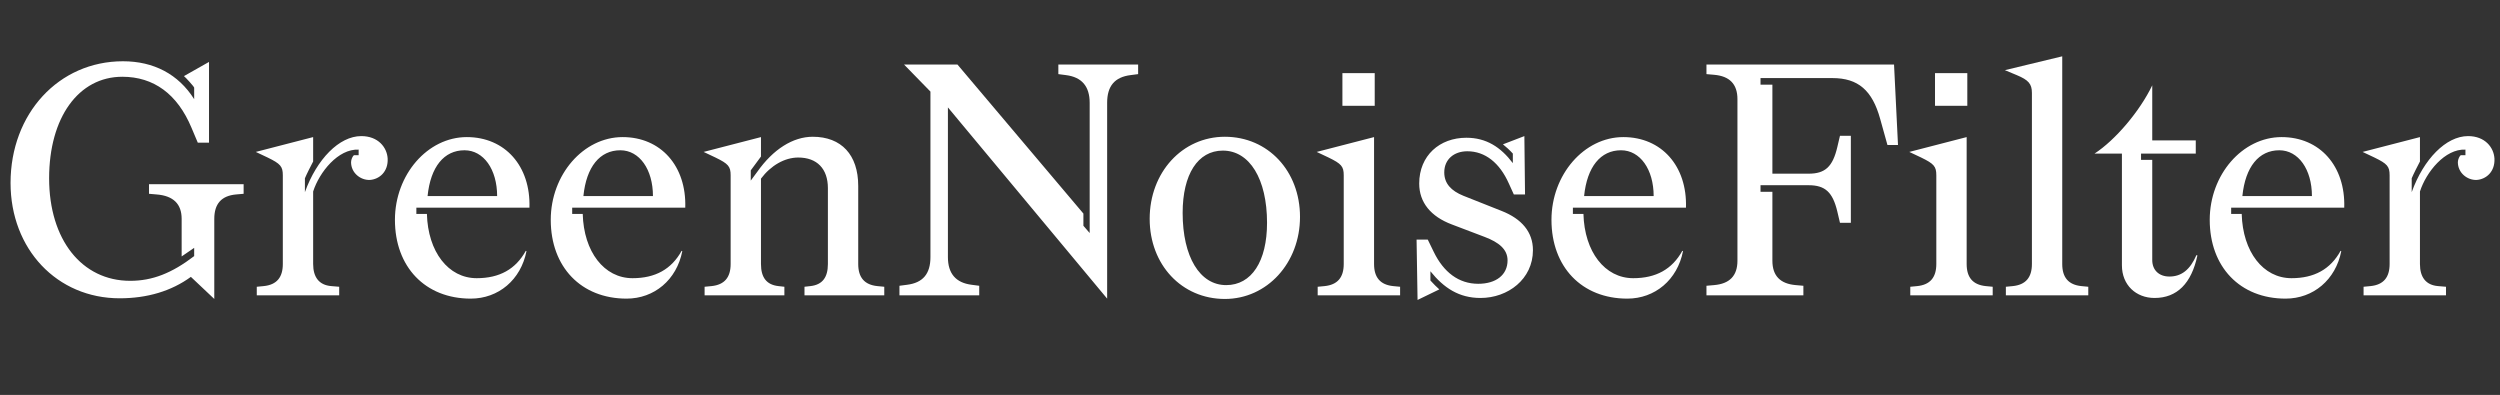
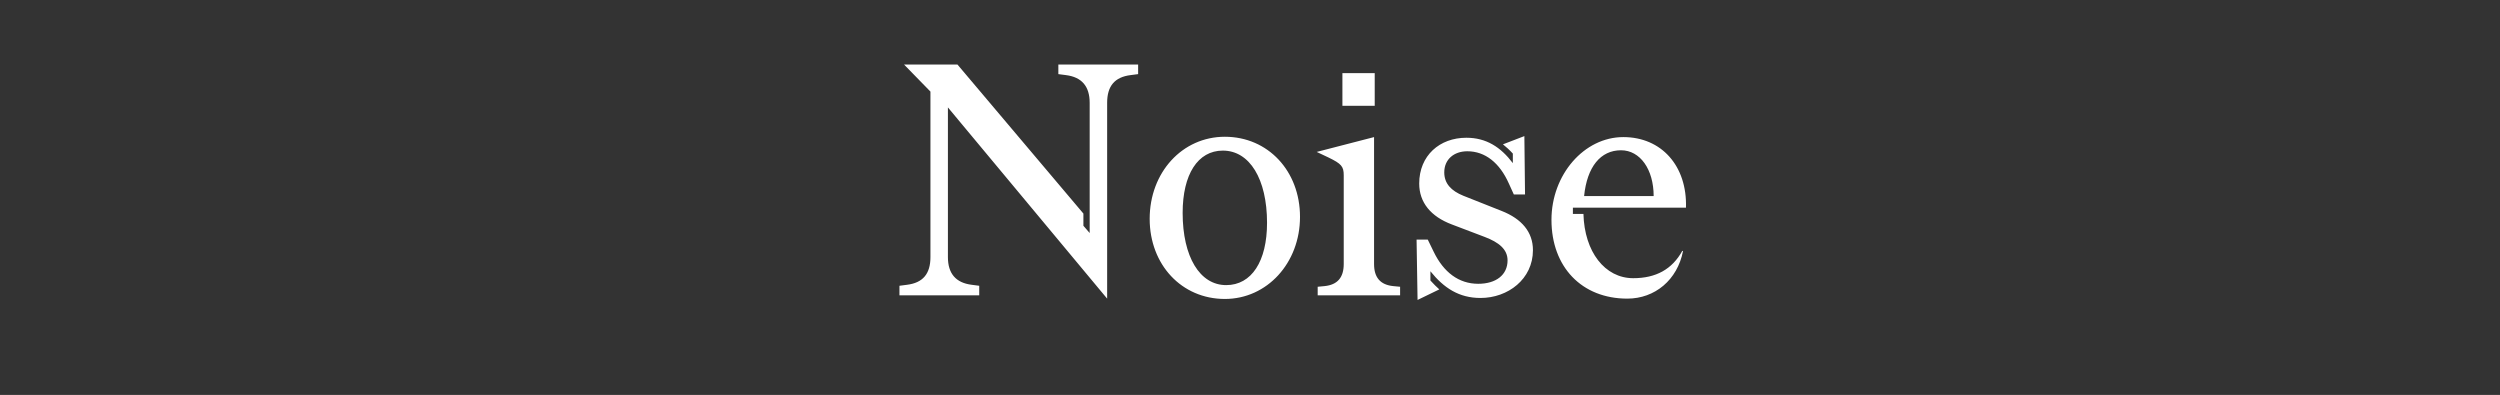
<svg xmlns="http://www.w3.org/2000/svg" width="728" height="115" viewBox="0 0 728 115" fill="none">
  <rect x="0" y="0" width="728" height="115" fill="#333333" stroke="none" />
-   <path d="M34.848 86.864C16.608 86.864 3.072 72.56 3.072 53.264C3.072 33.104 17.088 17.84 35.808 17.84C44.736 17.84 51.936 21.584 56.544 28.88V25.52C56.352 25.04 54.144 22.64 53.568 22.16L60.864 18.032V41.552H57.6L55.776 37.232C51.648 27.344 44.736 22.352 35.616 22.352C22.848 22.352 14.304 34.256 14.304 51.92C14.304 69.776 23.808 81.776 37.92 81.776C44.352 81.776 50.016 79.568 56.544 74.576V72.176L52.896 74.672V63.728C52.896 59.408 50.496 57.008 45.6 56.624L43.392 56.432V53.648H70.944V56.432L68.736 56.624C64.512 57.008 62.4 59.312 62.4 63.728V87.056L55.584 80.624C49.92 84.752 42.912 86.864 34.848 86.864ZM82.357 51.056C82.357 48.464 81.685 47.696 77.941 45.872L74.485 44.24L91.189 39.92V47.024C90.709 47.888 89.173 50.96 88.789 51.92V55.952C92.245 46.352 98.773 39.632 105.205 39.632C110.101 39.632 112.693 42.896 112.885 46.16C113.077 50 110.485 52.208 107.701 52.4C105.013 52.496 102.229 50.384 102.229 47.216C102.229 46.448 102.709 45.392 103.093 45.2H104.437V43.568C98.485 43.28 93.013 50.096 91.189 55.76V76.88C91.189 80.72 92.917 83.024 96.469 83.312L98.773 83.504V86H74.773V83.504L76.789 83.312C80.629 82.928 82.357 80.72 82.357 76.88V51.056ZM154.173 60.464H121.245V62.288H124.317C124.605 73.328 130.557 81.008 138.813 81.008C145.437 81.008 150.141 78.416 153.117 73.04L153.309 73.136C151.677 81.488 145.149 86.96 137.085 86.96C123.837 86.96 115.005 77.744 115.005 64.016C115.005 50.864 124.509 39.92 135.933 39.92C147.069 39.92 154.557 48.368 154.173 60.464ZM135.261 43.76C129.309 43.76 125.373 48.56 124.509 57.104H144.765C144.765 49.328 140.829 43.76 135.261 43.76ZM199.548 60.464H166.62V62.288H169.692C169.98 73.328 175.932 81.008 184.188 81.008C190.812 81.008 195.516 78.416 198.492 73.04L198.684 73.136C197.052 81.488 190.524 86.96 182.46 86.96C169.212 86.96 160.38 77.744 160.38 64.016C160.38 50.864 169.884 39.92 181.308 39.92C192.444 39.92 199.932 48.368 199.548 60.464ZM180.636 43.76C174.684 43.76 170.748 48.56 169.884 57.104H190.14C190.14 49.328 186.204 43.76 180.636 43.76ZM212.763 51.056C212.763 48.464 212.091 47.696 208.347 45.872L204.891 44.24L221.595 39.92V45.584L218.619 49.616V52.592L220.539 50C225.147 43.472 230.907 39.824 236.667 39.824C245.019 39.824 249.915 45.104 249.915 54.128V76.88C249.915 80.816 251.739 82.928 255.483 83.312L257.499 83.504V86H234.267V83.504L235.995 83.312C239.451 82.928 241.083 80.816 241.083 76.88V54.8C241.083 49.136 237.915 45.872 232.443 45.872C228.507 45.872 224.475 48.176 221.595 52.016V76.88C221.595 80.816 223.227 82.928 226.683 83.312L228.411 83.504V86H205.179V83.504L207.195 83.312C210.939 82.928 212.763 80.816 212.763 76.88V51.056Z" fill="white" />
-   <path d="M516.12 75.92C516.12 80.336 518.424 82.64 522.936 83.024L525.144 83.216V86H496.92V83.216L499.128 83.024C503.64 82.64 505.944 80.336 505.944 75.92V28.88C505.944 24.464 503.64 22.16 499.128 21.776L496.92 21.584V18.8H551.544L552.696 42.224H549.624L547.512 34.64C545.208 26.288 541.08 22.736 533.592 22.736H512.664V24.656H516.12V50.576H526.68C531.48 50.576 533.688 48.56 535.032 42.8L535.8 39.536H538.968V64.88H535.8L535.032 61.616C533.688 55.952 531.48 53.936 526.68 53.936H512.664V55.856H516.12V75.92ZM563.473 30.8V21.296H572.881V30.8H563.473ZM555.985 44.24L572.689 39.92V76.88C572.689 80.816 574.513 82.928 578.257 83.312L580.273 83.504V86H556.273V83.504L558.289 83.312C562.033 82.928 563.857 80.816 563.857 76.88V51.056C563.857 48.464 563.185 47.696 559.441 45.872L555.985 44.24ZM591.692 27.056C591.692 24.464 590.732 23.312 587.276 21.872L583.82 20.432L600.524 16.4V76.88C600.524 80.816 602.348 82.928 606.092 83.312L608.108 83.504V86H584.108V83.504L586.124 83.312C589.868 82.928 591.692 80.816 591.692 76.88V27.056ZM626.735 46.544V75.728C626.735 78.704 628.751 80.528 631.727 80.528C635.279 80.528 637.775 78.512 639.599 74.288L639.887 74.384C638.159 82.544 633.935 86.768 627.407 86.768C622.031 86.768 617.903 83.024 617.903 77.264V44.72H609.935C615.983 40.784 623.087 32.432 626.735 24.848V40.88H639.407V44.72H623.471V46.544H626.735ZM682.642 60.464H649.714V62.288H652.786C653.074 73.328 659.026 81.008 667.282 81.008C673.906 81.008 678.61 78.416 681.586 73.04L681.778 73.136C680.146 81.488 673.618 86.96 665.554 86.96C652.306 86.96 643.474 77.744 643.474 64.016C643.474 50.864 652.978 39.92 664.402 39.92C675.538 39.92 683.026 48.368 682.642 60.464ZM663.73 43.76C657.778 43.76 653.842 48.56 652.978 57.104H673.234C673.234 49.328 669.298 43.76 663.73 43.76ZM695.857 51.056C695.857 48.464 695.185 47.696 691.441 45.872L687.985 44.24L704.689 39.92V47.024C704.209 47.888 702.673 50.96 702.289 51.92V55.952C705.745 46.352 712.273 39.632 718.705 39.632C723.601 39.632 726.193 42.896 726.385 46.16C726.577 50 723.985 52.208 721.201 52.4C718.513 52.496 715.729 50.384 715.729 47.216C715.729 46.448 716.209 45.392 716.593 45.2H717.937V43.568C711.985 43.28 706.513 50.096 704.689 55.76V76.88C704.689 80.72 706.417 83.024 709.969 83.312L712.273 83.504V86H688.273V83.504L690.289 83.312C694.129 82.928 695.857 80.72 695.857 76.88V51.056Z" fill="white" />
  <path d="M322.4 29.936V86.96L276.032 31.28V74.864C276.032 79.664 278.336 82.352 282.944 82.928L285.152 83.216V86H261.92V83.216L264.128 82.928C268.736 82.352 270.944 79.76 270.944 74.864V26.672L263.264 18.8H278.816L315.488 62.192V65.744L317.312 67.856V29.936C317.312 25.136 315.008 22.448 310.4 21.872L308.192 21.584V18.8H331.424V21.584L329.216 21.872C324.608 22.448 322.4 25.04 322.4 29.936ZM356.674 39.824C369.25 39.824 378.562 49.808 378.562 63.152C378.562 76.592 368.962 87.056 356.674 87.056C344.098 87.056 334.786 77.072 334.786 63.728C334.786 50.192 344.29 39.824 356.674 39.824ZM356.098 43.856C348.802 43.856 344.386 50.768 344.386 62C344.386 74.768 349.378 83.024 357.058 83.024C364.45 83.024 368.962 76.112 368.962 64.88C368.962 52.112 363.874 43.856 356.098 43.856ZM390.91 30.8V21.296H400.318V30.8H390.91ZM383.422 44.24L400.126 39.92V76.88C400.126 80.816 401.95 82.928 405.694 83.312L407.71 83.504V86H383.71V83.504L385.726 83.312C389.47 82.928 391.294 80.816 391.294 76.88V51.056C391.294 48.464 390.622 47.696 386.878 45.872L383.422 44.24ZM427.289 44.048C423.353 44.048 420.569 46.448 420.569 50.192C420.569 53.456 422.585 55.568 426.137 57.008L437.273 61.424C443.129 63.728 446.393 67.568 446.393 72.848C446.393 81.296 439.097 86.768 431.129 86.768C424.889 86.768 420.473 83.888 416.537 78.992V81.68C417.497 82.736 418.361 83.6 419.129 84.272L412.793 87.344L412.505 69.776H415.769L417.497 73.328C420.377 79.28 424.793 82.64 430.457 82.64C435.641 82.64 439.001 80.048 439.001 75.824C439.001 72.56 436.409 70.544 432.377 69.008L422.777 65.36C416.633 63.056 413.273 58.928 413.273 53.456C413.273 45.296 419.225 40.112 427.001 40.112C432.761 40.112 436.985 42.8 440.537 47.504V44.72C439.673 43.76 438.521 42.704 437.657 42.032L443.897 39.632L444.089 56.624H440.825L439.385 53.456C436.697 47.408 432.473 44.048 427.289 44.048ZM490.954 60.464H458.026V62.288H461.098C461.386 73.328 467.338 81.008 475.594 81.008C482.218 81.008 486.922 78.416 489.898 73.04L490.09 73.136C488.458 81.488 481.93 86.96 473.866 86.96C460.618 86.96 451.786 77.744 451.786 64.016C451.786 50.864 461.29 39.92 472.714 39.92C483.85 39.92 491.338 48.368 490.954 60.464ZM472.042 43.76C466.09 43.76 462.154 48.56 461.29 57.104H481.546C481.546 49.328 477.61 43.76 472.042 43.76Z" fill="white" />
</svg>